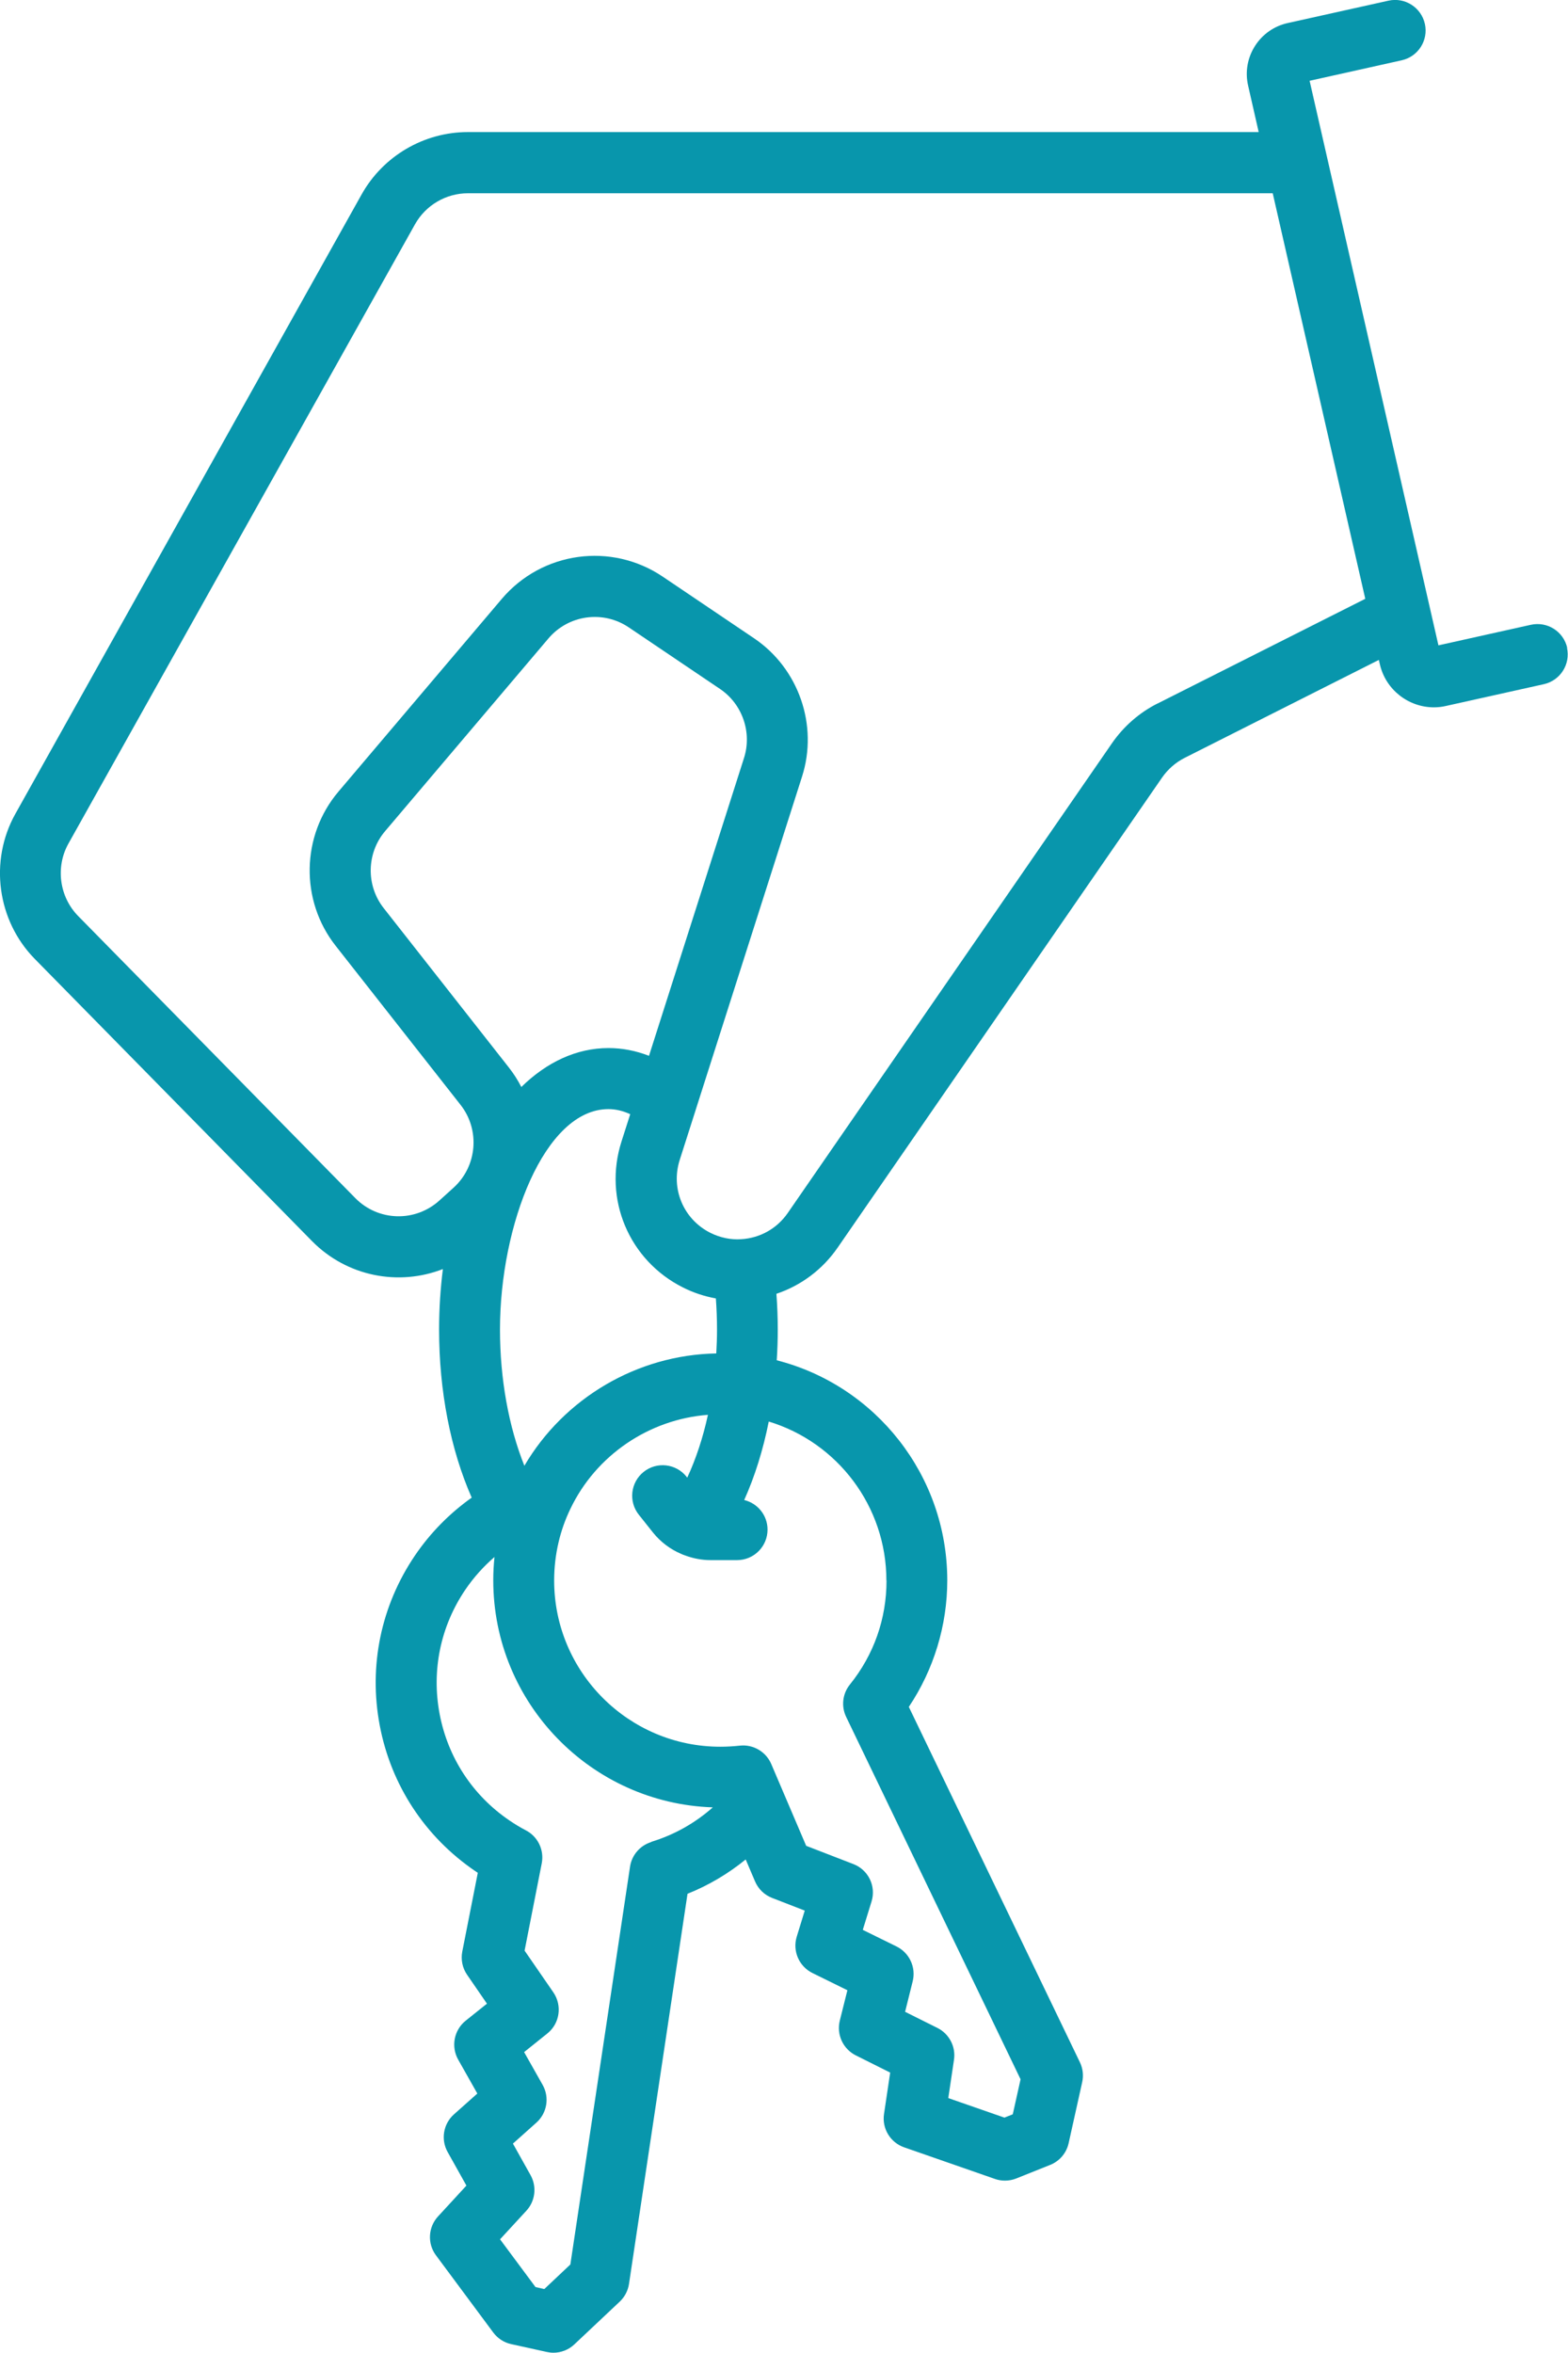
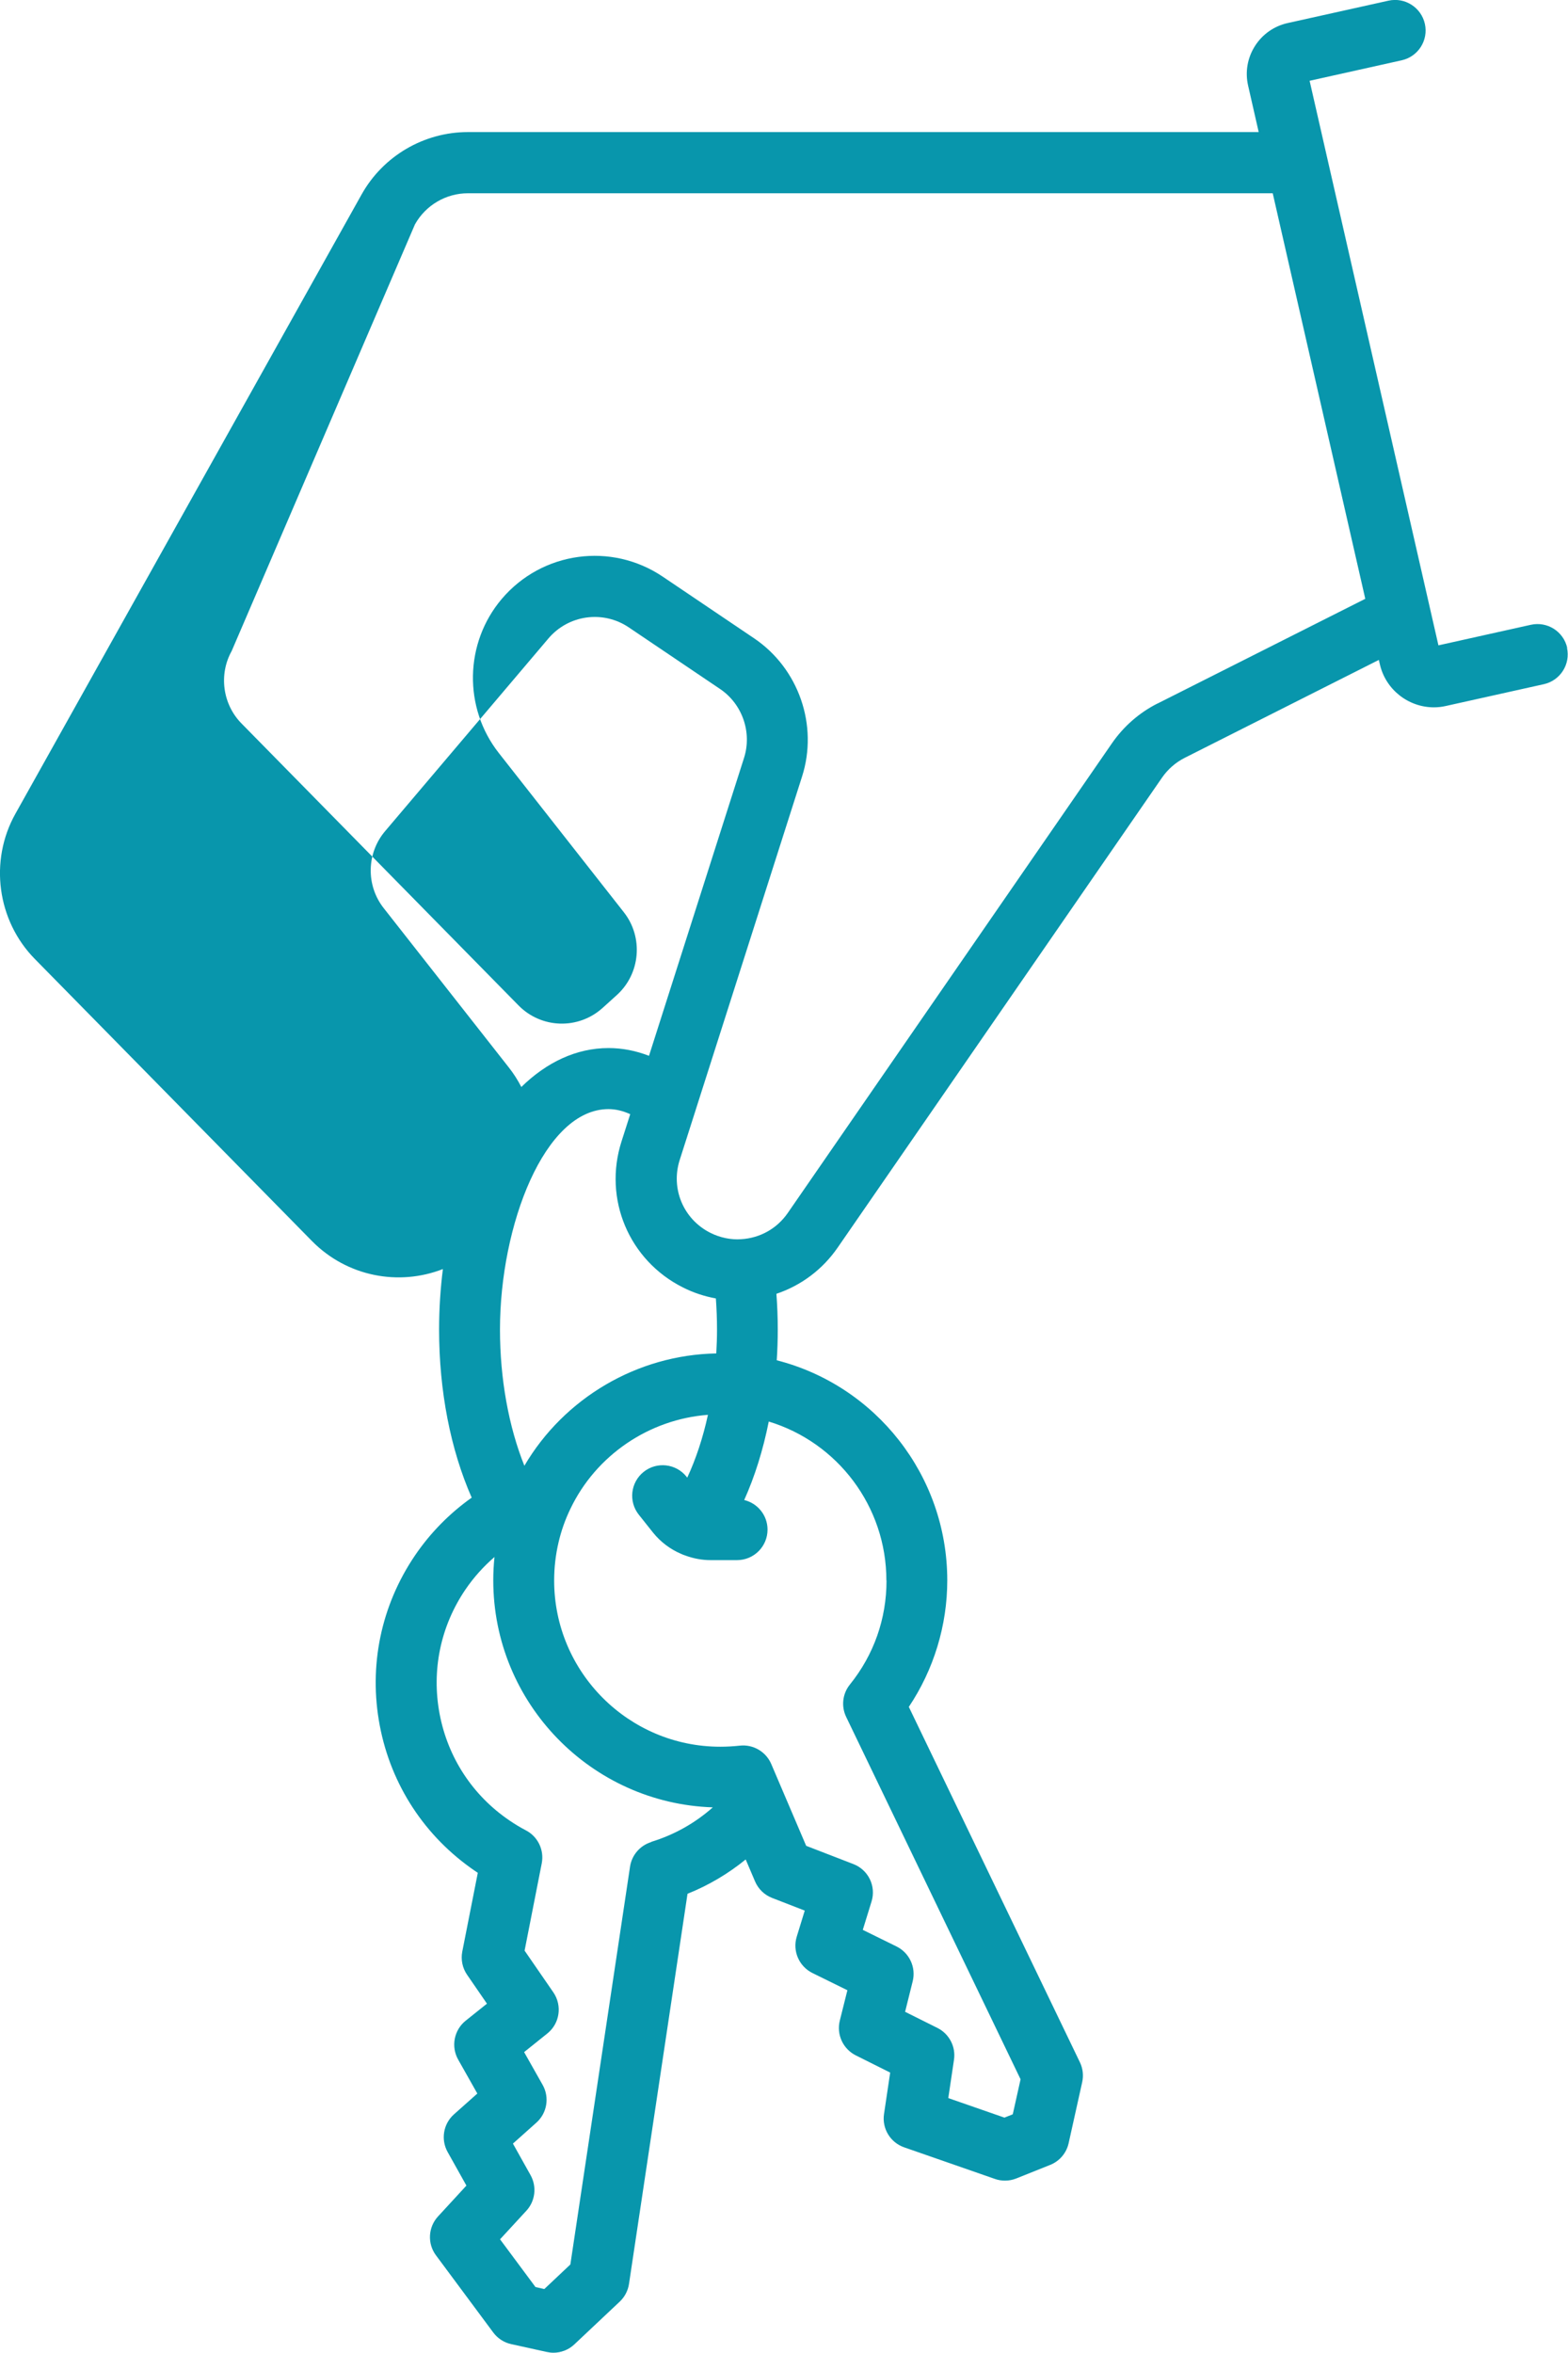
<svg xmlns="http://www.w3.org/2000/svg" id="Calque_2" data-name="Calque 2" viewBox="0 0 231.26 346.86">
  <defs>
    <style>
      .cls-1 {
        fill: #0896ac;
      }
    </style>
  </defs>
  <g id="Calque_1-2" data-name="Calque 1">
-     <path class="cls-1" d="m231.15,95.53c-.54-2.43-2.94-3.96-5.37-3.42l-13.63,3.03-19-83.23,13.58-3.02c2.43-.54,3.96-2.94,3.42-5.37-.54-2.42-2.94-3.96-5.37-3.42l-14.87,3.3c-2.01.45-3.73,1.66-4.83,3.4-1.1,1.74-1.46,3.81-1,5.82l1.56,6.85h-116.62c-6.5,0-12.52,3.53-15.69,9.2L2.26,119.99c-3.87,6.93-2.69,15.72,2.87,21.38l40.86,41.57c5.19,5.28,12.82,6.69,19.33,4.15-.36,2.87-.56,5.85-.56,8.92,0,9.07,1.69,17.7,4.81,24.78-3.25,2.3-6.09,5.18-8.35,8.5-5.03,7.4-6.88,16.31-5.21,25.1,1.67,8.79,6.67,16.4,14.06,21.44.13.09.27.18.4.27l-2.29,11.61c-.23,1.19.02,2.42.71,3.42l2.93,4.26-3.14,2.51c-1.72,1.38-2.19,3.81-1.11,5.73l2.83,5.01-3.45,3.07c-1.57,1.4-1.96,3.71-.93,5.55l2.77,4.95-4.19,4.55c-1.46,1.59-1.59,4-.3,5.73l8.45,11.38c.65.87,1.58,1.48,2.64,1.71l5.26,1.16c.32.07.65.11.97.11,1.13,0,2.24-.43,3.08-1.22l6.71-6.32c.73-.69,1.21-1.61,1.36-2.61l8.63-57.51c3.12-1.25,6-2.96,8.58-5.06l1.38,3.24c.48,1.12,1.38,1.99,2.51,2.43l4.82,1.87-1.18,3.84c-.65,2.11.33,4.38,2.31,5.36l5.16,2.54-1.12,4.48c-.51,2.05.47,4.17,2.35,5.12l5.08,2.54-.91,6.11c-.32,2.14.93,4.2,2.97,4.91l13.39,4.66c.48.17.98.25,1.48.25.57,0,1.14-.11,1.67-.32l5-2c1.38-.55,2.4-1.75,2.72-3.2l2-9c.22-.99.1-2.02-.34-2.93l-25.23-52.39c3.67-5.48,5.67-12,5.67-18.65,0-15.47-10.55-28.72-25.15-32.45.1-1.51.15-3.03.15-4.55,0-1.77-.07-3.53-.2-5.25,3.63-1.22,6.8-3.57,9.04-6.82l47.83-69.27c.85-1.23,2.01-2.25,3.34-2.92l28.64-14.44.15.64c.86,3.77,4.24,6.35,7.97,6.35.58,0,1.17-.06,1.77-.2l14.44-3.21c2.43-.54,3.96-2.94,3.42-5.37Zm-125.57,95.88c.11,1.5.17,3.04.17,4.6,0,1.18-.04,2.35-.11,3.52-11.66.21-22.44,6.58-28.3,16.56-2.31-5.74-3.6-12.81-3.6-20.08,0-15.37,6.57-32.5,16-32.5,1.07,0,2.15.26,3.21.75l-1.28,4c-2.73,8.5,1.1,17.57,9.09,21.56,1.51.76,3.13,1.29,4.8,1.6Zm-9.87-35.76c-1.94-.75-3.94-1.14-5.96-1.14-4.74,0-9.13,2.09-12.86,5.74-.52-1.01-1.14-1.99-1.87-2.91l-18.43-23.46c-2.63-3.34-2.54-8.11.21-11.35l24.08-28.4c2.97-3.5,8.07-4.2,11.87-1.63l13.46,9.08c3.28,2.22,4.73,6.4,3.52,10.17l-14.01,43.9Zm.35,115.91c-1.66.51-2.88,1.92-3.14,3.64l-8.8,58.64-3.84,3.62-1.3-.29-5.23-7.04,3.88-4.21c1.32-1.43,1.57-3.55.62-5.25l-2.6-4.65,3.46-3.09c1.58-1.41,1.96-3.73.92-5.57l-2.73-4.83,3.42-2.74c1.84-1.47,2.23-4.12.89-6.07l-4.24-6.15,2.53-12.87c.38-1.95-.56-3.93-2.32-4.85-.85-.44-1.67-.94-2.46-1.48-5.41-3.68-9.06-9.25-10.28-15.68-1.22-6.43.13-12.95,3.81-18.36,1.21-1.78,2.66-3.39,4.28-4.79-.12,1.14-.18,2.29-.18,3.44,0,18.1,14.43,32.88,32.38,33.47-2.61,2.31-5.68,4.05-9.07,5.08Zm34.69-38.56c0,5.66-1.87,10.96-5.4,15.34-1.09,1.35-1.31,3.21-.55,4.78l25.72,53.42-1.15,5.16-1.23.49-8.28-2.88.84-5.65c.29-1.92-.7-3.82-2.44-4.69l-4.77-2.38,1.12-4.5c.51-2.06-.48-4.19-2.38-5.13l-4.98-2.45,1.29-4.18c.7-2.26-.47-4.67-2.68-5.52l-6.96-2.69-3.25-7.61s0,0,0,0l-1.9-4.45c-.78-1.82-2.66-2.92-4.62-2.71-1.01.11-1.98.16-2.9.16-13.51,0-24.5-10.99-24.5-24.5,0-1.93.22-3.81.65-5.64.39-1.67.97-3.33,1.74-4.92,3.78-7.92,11.61-13.21,20.29-13.87-.73,3.37-1.77,6.51-3.05,9.26l-.11-.14c-1.55-1.94-4.38-2.26-6.32-.71-1.94,1.55-2.26,4.38-.71,6.32l2.1,2.64c1.11,1.38,2.56,2.46,4.12,3.12.05.03.1.05.16.07.05.02.1.05.16.07.11.04.22.07.32.11.02,0,.05.02.07.03,1.17.42,2.39.65,3.63.65h3.92c2.49,0,4.5-2.01,4.5-4.5,0-2.12-1.47-3.88-3.44-4.36,1.57-3.49,2.79-7.4,3.62-11.57,10.13,3.07,17.35,12.49,17.35,23.43Zm39.95-129.28c-2.67,1.35-4.98,3.37-6.69,5.84l-47.83,69.27c-1.58,2.28-4.06,3.69-6.87,3.86-1.51.11-3.12-.23-4.52-.93-3.99-1.99-5.9-6.52-4.54-10.76l2.33-7.29s.02-.05.02-.07l15.69-49.15c2.42-7.55-.48-15.93-7.06-20.38l-13.46-9.08c-7.61-5.14-17.83-3.73-23.77,3.27l-24.08,28.4c-5.5,6.49-5.68,16.05-.42,22.73l18.43,23.46c2.9,3.69,2.45,9.05-1.03,12.2l-2.09,1.89c-3.58,3.24-9.04,3.08-12.42-.36l-40.86-41.57c-2.78-2.83-3.37-7.22-1.44-10.68L61.2,33.08c1.58-2.83,4.58-4.59,7.83-4.59h118.68l13.65,59.79-30.64,15.44Z" />
+     <path class="cls-1" d="m231.15,95.53c-.54-2.43-2.94-3.96-5.37-3.42l-13.63,3.03-19-83.23,13.58-3.02c2.43-.54,3.96-2.94,3.42-5.37-.54-2.42-2.94-3.96-5.37-3.42l-14.87,3.3c-2.01.45-3.73,1.66-4.83,3.4-1.1,1.74-1.46,3.81-1,5.82l1.56,6.85h-116.62c-6.5,0-12.52,3.53-15.69,9.2L2.26,119.99c-3.87,6.93-2.69,15.72,2.87,21.38l40.86,41.57c5.19,5.28,12.82,6.69,19.33,4.15-.36,2.87-.56,5.85-.56,8.92,0,9.07,1.69,17.7,4.81,24.78-3.25,2.3-6.09,5.18-8.35,8.5-5.03,7.4-6.88,16.31-5.21,25.1,1.67,8.79,6.67,16.4,14.06,21.44.13.09.27.18.4.27l-2.29,11.61c-.23,1.19.02,2.42.71,3.42l2.93,4.26-3.14,2.51c-1.72,1.38-2.19,3.81-1.11,5.73l2.83,5.01-3.45,3.07c-1.57,1.4-1.96,3.71-.93,5.55l2.77,4.95-4.19,4.55c-1.46,1.59-1.59,4-.3,5.73l8.45,11.38c.65.87,1.58,1.48,2.64,1.71l5.26,1.16c.32.07.65.11.97.11,1.13,0,2.24-.43,3.08-1.22l6.71-6.32c.73-.69,1.21-1.61,1.36-2.61l8.63-57.51c3.12-1.25,6-2.96,8.58-5.06l1.38,3.24c.48,1.12,1.38,1.99,2.51,2.43l4.82,1.87-1.18,3.84c-.65,2.11.33,4.38,2.31,5.36l5.16,2.54-1.12,4.48c-.51,2.05.47,4.17,2.35,5.12l5.08,2.54-.91,6.11c-.32,2.14.93,4.2,2.97,4.91l13.39,4.66c.48.17.98.25,1.48.25.57,0,1.14-.11,1.67-.32l5-2c1.38-.55,2.4-1.75,2.72-3.2l2-9c.22-.99.1-2.02-.34-2.93l-25.23-52.39c3.67-5.48,5.67-12,5.67-18.65,0-15.47-10.55-28.72-25.15-32.45.1-1.51.15-3.03.15-4.55,0-1.77-.07-3.53-.2-5.25,3.63-1.22,6.8-3.57,9.04-6.82l47.83-69.27c.85-1.23,2.01-2.25,3.34-2.92l28.64-14.44.15.64c.86,3.77,4.24,6.35,7.97,6.35.58,0,1.17-.06,1.77-.2l14.44-3.21c2.43-.54,3.96-2.94,3.42-5.37Zm-125.57,95.88c.11,1.5.17,3.04.17,4.6,0,1.18-.04,2.35-.11,3.52-11.66.21-22.44,6.58-28.3,16.56-2.31-5.74-3.6-12.81-3.6-20.08,0-15.37,6.57-32.5,16-32.5,1.07,0,2.15.26,3.21.75l-1.28,4c-2.73,8.5,1.1,17.57,9.09,21.56,1.51.76,3.13,1.29,4.8,1.6Zm-9.87-35.76c-1.94-.75-3.94-1.14-5.96-1.14-4.74,0-9.13,2.09-12.86,5.74-.52-1.01-1.14-1.99-1.87-2.91l-18.43-23.46c-2.63-3.34-2.54-8.11.21-11.35l24.08-28.4c2.97-3.5,8.07-4.2,11.87-1.63l13.46,9.08c3.28,2.22,4.73,6.4,3.52,10.17l-14.01,43.9Zm.35,115.91c-1.66.51-2.88,1.92-3.14,3.64l-8.8,58.64-3.84,3.62-1.3-.29-5.23-7.04,3.88-4.21c1.32-1.43,1.57-3.55.62-5.25l-2.6-4.65,3.46-3.09c1.58-1.41,1.96-3.73.92-5.57l-2.73-4.83,3.42-2.74c1.84-1.47,2.23-4.12.89-6.07l-4.24-6.15,2.53-12.87c.38-1.95-.56-3.93-2.32-4.85-.85-.44-1.67-.94-2.46-1.48-5.41-3.68-9.06-9.25-10.28-15.68-1.22-6.43.13-12.95,3.81-18.36,1.21-1.78,2.66-3.39,4.28-4.79-.12,1.14-.18,2.29-.18,3.44,0,18.1,14.43,32.88,32.38,33.47-2.61,2.31-5.68,4.05-9.07,5.08Zm34.69-38.56c0,5.66-1.87,10.96-5.4,15.34-1.09,1.35-1.31,3.21-.55,4.78l25.72,53.42-1.15,5.16-1.23.49-8.28-2.88.84-5.65c.29-1.92-.7-3.82-2.44-4.69l-4.77-2.38,1.12-4.5c.51-2.06-.48-4.19-2.38-5.13l-4.98-2.45,1.29-4.18c.7-2.26-.47-4.67-2.68-5.52l-6.96-2.69-3.25-7.61s0,0,0,0l-1.9-4.45c-.78-1.82-2.66-2.92-4.62-2.71-1.01.11-1.98.16-2.9.16-13.51,0-24.5-10.99-24.5-24.5,0-1.93.22-3.81.65-5.64.39-1.67.97-3.33,1.74-4.92,3.78-7.92,11.61-13.21,20.29-13.87-.73,3.37-1.77,6.51-3.05,9.26l-.11-.14c-1.55-1.94-4.38-2.26-6.32-.71-1.94,1.55-2.26,4.38-.71,6.32l2.1,2.64c1.11,1.38,2.56,2.46,4.12,3.12.05.03.1.05.16.07.05.02.1.05.16.07.11.04.22.07.32.11.02,0,.05.02.07.03,1.17.42,2.39.65,3.63.65h3.92c2.49,0,4.5-2.01,4.5-4.5,0-2.12-1.47-3.88-3.44-4.36,1.57-3.49,2.79-7.4,3.62-11.57,10.13,3.07,17.35,12.49,17.35,23.43Zm39.95-129.28c-2.67,1.35-4.98,3.37-6.69,5.84l-47.83,69.27c-1.58,2.28-4.06,3.69-6.87,3.86-1.51.11-3.12-.23-4.52-.93-3.99-1.99-5.9-6.52-4.54-10.76l2.33-7.29s.02-.05.02-.07l15.69-49.15c2.42-7.55-.48-15.93-7.06-20.38l-13.46-9.08c-7.61-5.14-17.83-3.73-23.77,3.27c-5.5,6.49-5.68,16.05-.42,22.73l18.43,23.46c2.9,3.69,2.45,9.05-1.03,12.2l-2.09,1.89c-3.58,3.24-9.04,3.08-12.42-.36l-40.86-41.57c-2.78-2.83-3.37-7.22-1.44-10.68L61.2,33.08c1.58-2.83,4.58-4.59,7.83-4.59h118.68l13.65,59.79-30.64,15.44Z" />
  </g>
</svg>